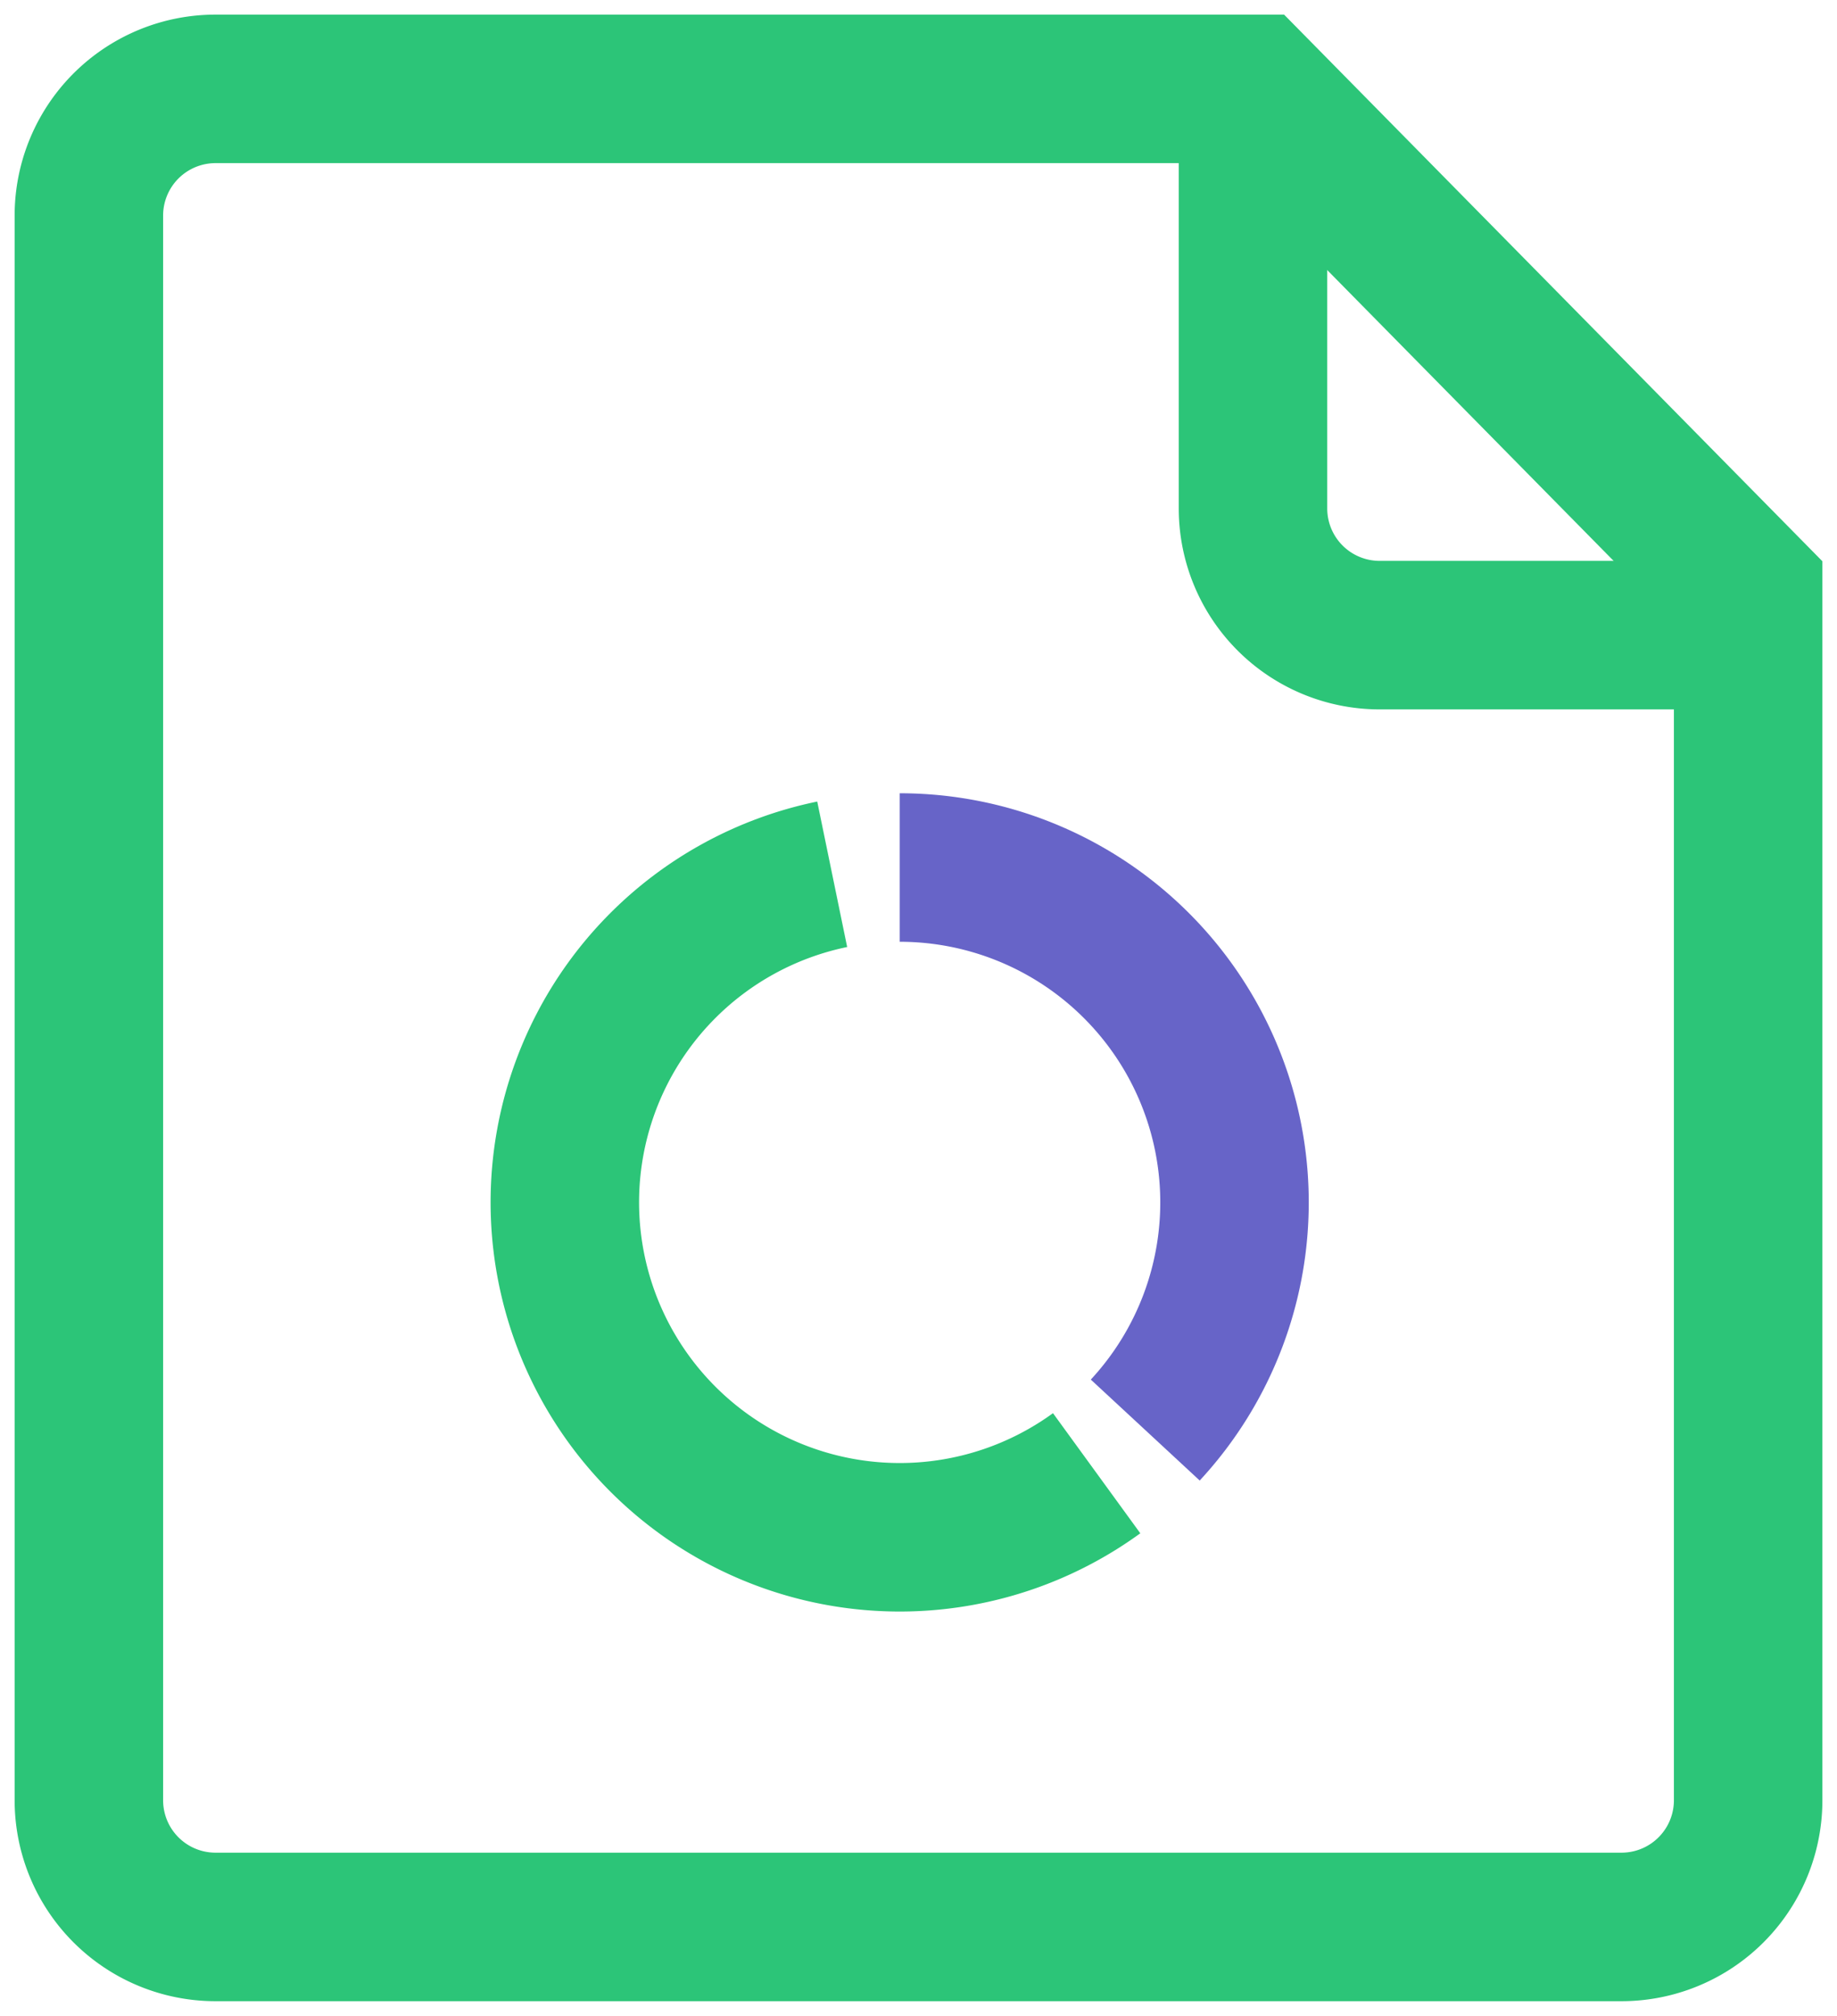
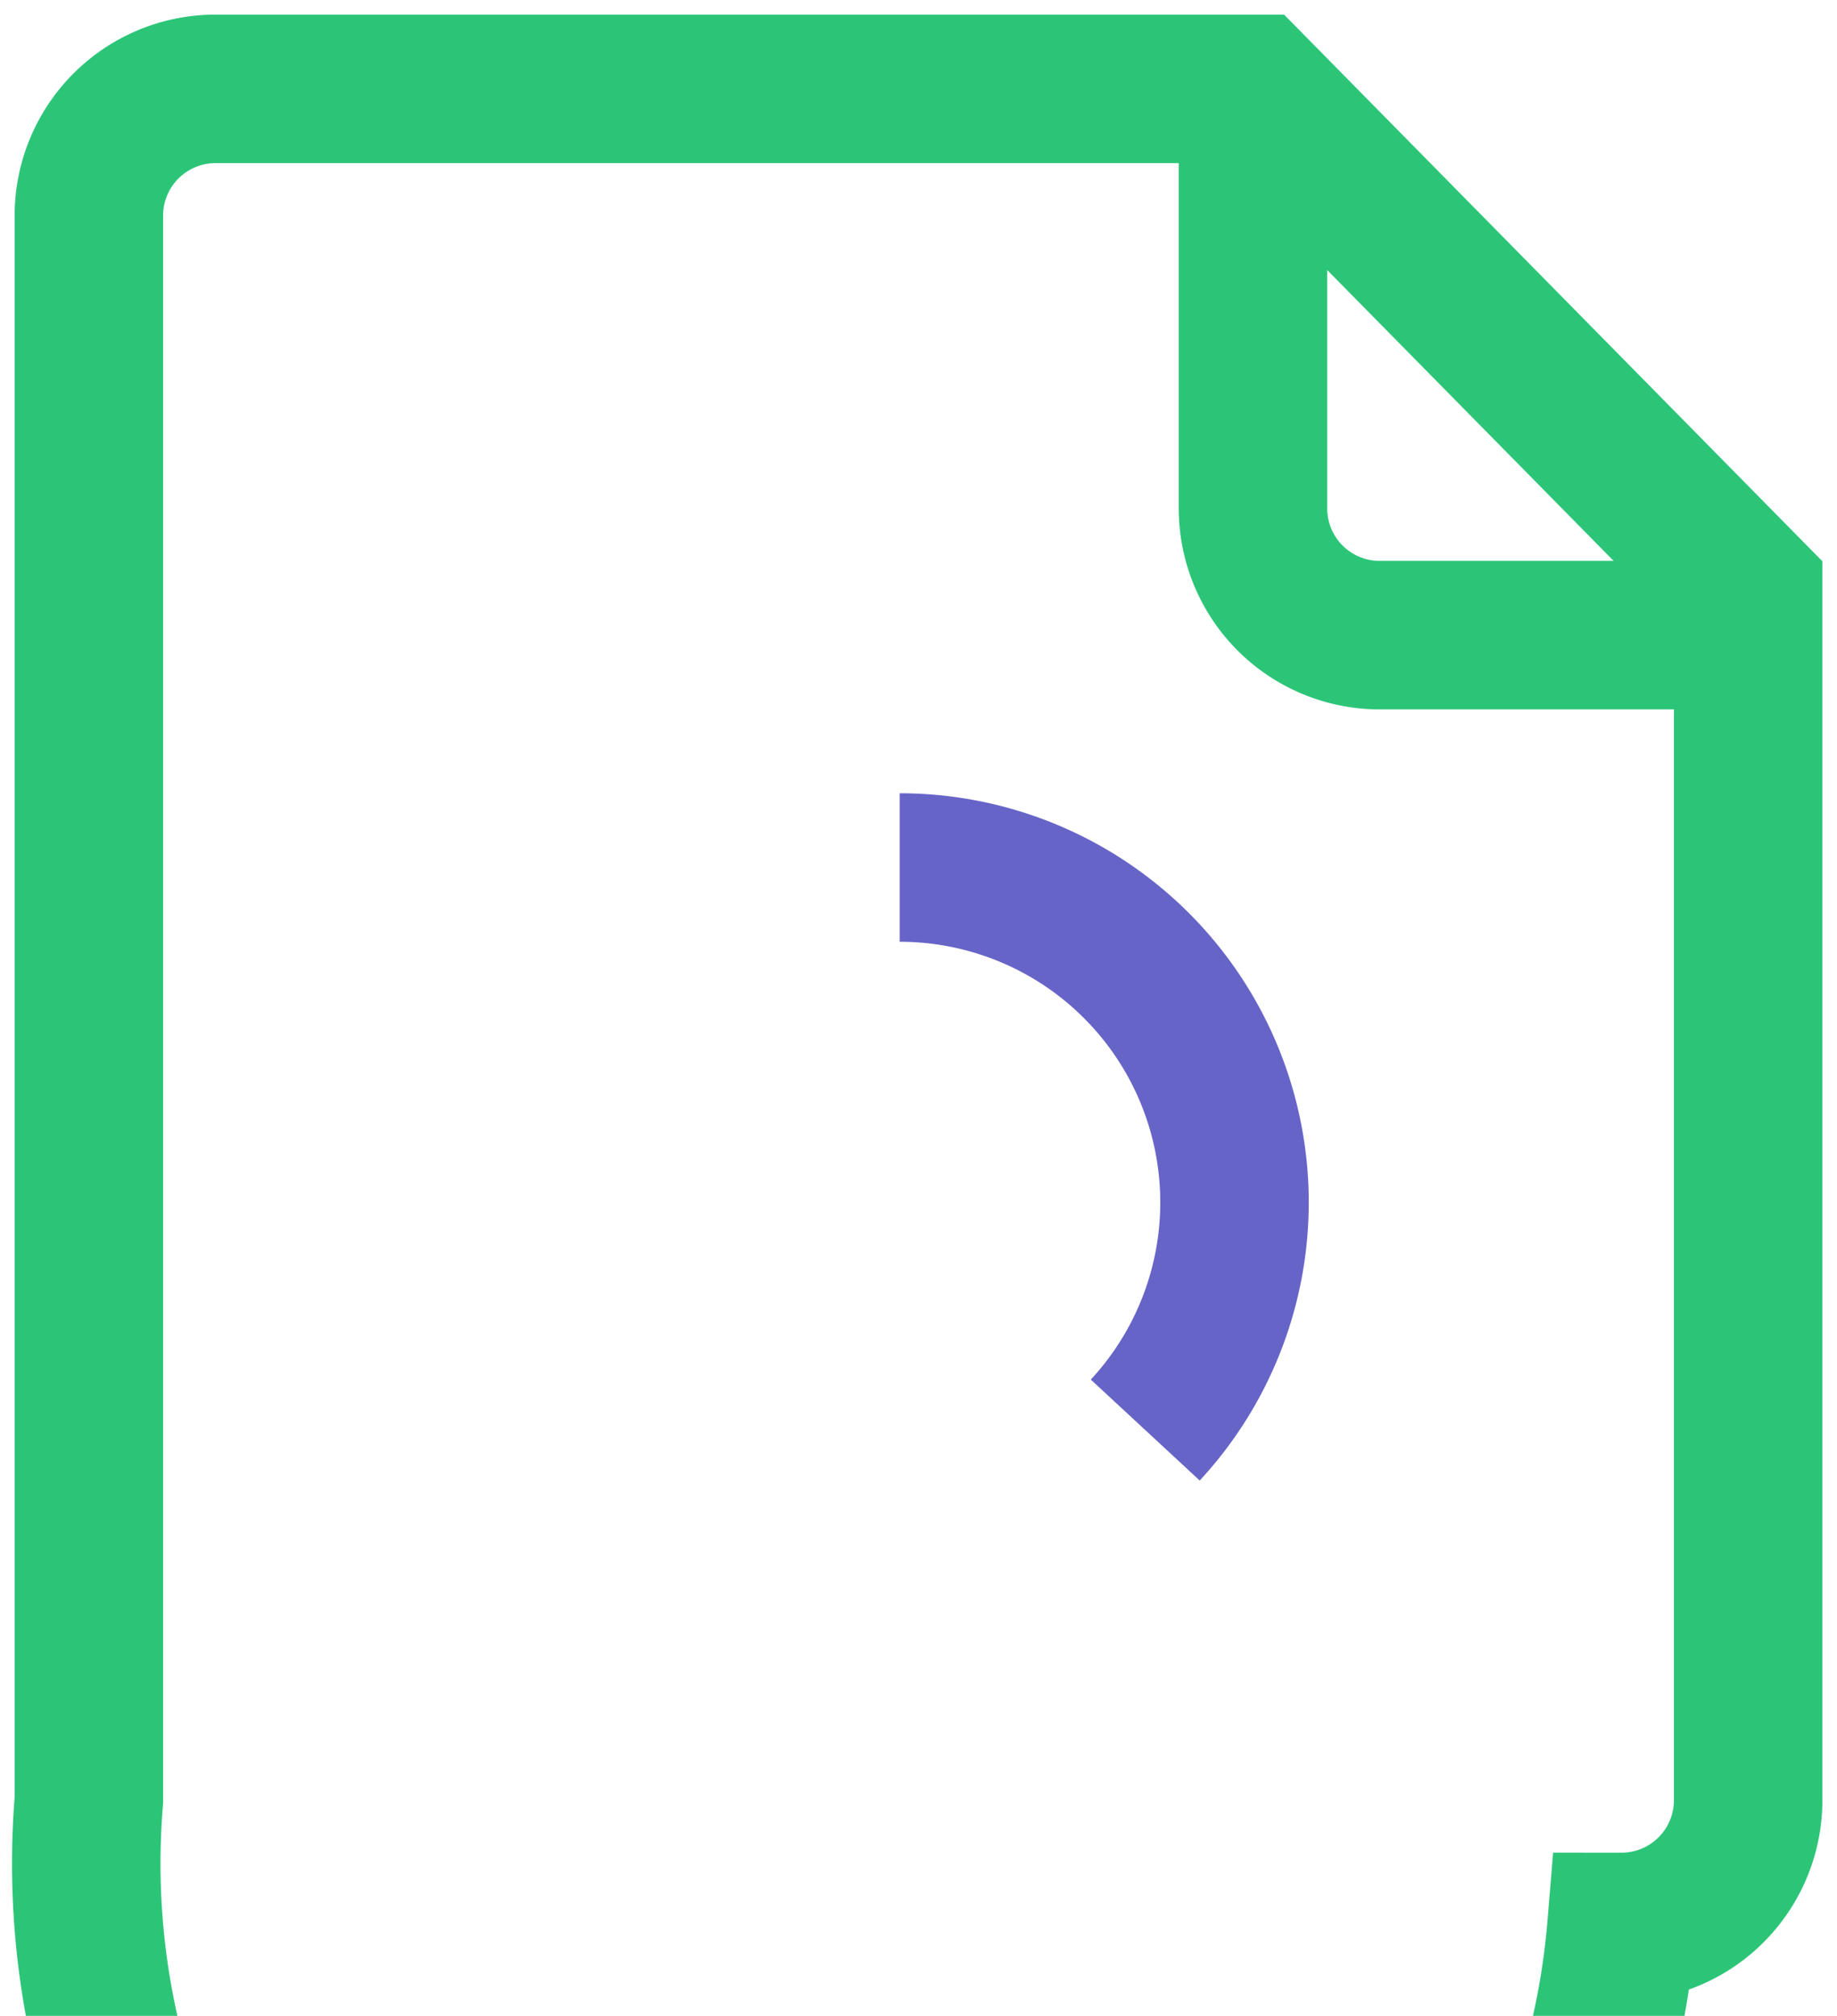
<svg xmlns="http://www.w3.org/2000/svg" width="86.605" height="95.015" viewBox="0 0 86.605 95.015">
  <defs>
    <clipPath id="clip-path">
      <rect id="Rectangle_394" data-name="Rectangle 394" width="86.605" height="95.015" fill="none" />
    </clipPath>
  </defs>
  <g id="Group_413" data-name="Group 413" transform="translate(0 0)">
    <g id="Group_412" data-name="Group 412" transform="translate(0 0)" clip-path="url(#clip-path)">
-       <path id="Path_985" data-name="Path 985" d="M81.726,27.2V84.165a5.971,5.971,0,0,1-5.972,5.971H9.472A5.971,5.971,0,0,1,3.5,84.165V9.471A5.971,5.971,0,0,1,9.472,3.5H58.383Z" transform="translate(0.69 0.689)" fill="none" stroke="#2cc578" stroke-miterlimit="10" stroke-width="7" />
+       <path id="Path_985" data-name="Path 985" d="M81.726,27.2V84.165a5.971,5.971,0,0,1-5.972,5.971A5.971,5.971,0,0,1,3.5,84.165V9.471A5.971,5.971,0,0,1,9.472,3.5H58.383Z" transform="translate(0.69 0.689)" fill="none" stroke="#2cc578" stroke-miterlimit="10" stroke-width="7" />
      <path id="Path_986" data-name="Path 986" d="M72.693,30.582H55.322A5.972,5.972,0,0,1,49.35,24.61V6.88" transform="translate(9.722 -0.645)" fill="none" stroke="#2cc578" stroke-miterlimit="10" stroke-width="7" />
-       <path id="Path_987" data-name="Path 987" d="M47.318,62.658A15.787,15.787,0,1,1,34.851,34.427" transform="translate(4.383 6.782)" fill="none" stroke="#2cc578" stroke-miterlimit="10" stroke-width="7" />
      <path id="Path_988" data-name="Path 988" d="M35.435,34.16A15.785,15.785,0,0,1,47.012,60.675" transform="translate(6.981 6.73)" fill="none" stroke="#6764c8" stroke-miterlimit="10" stroke-width="7" />
    </g>
  </g>
</svg>